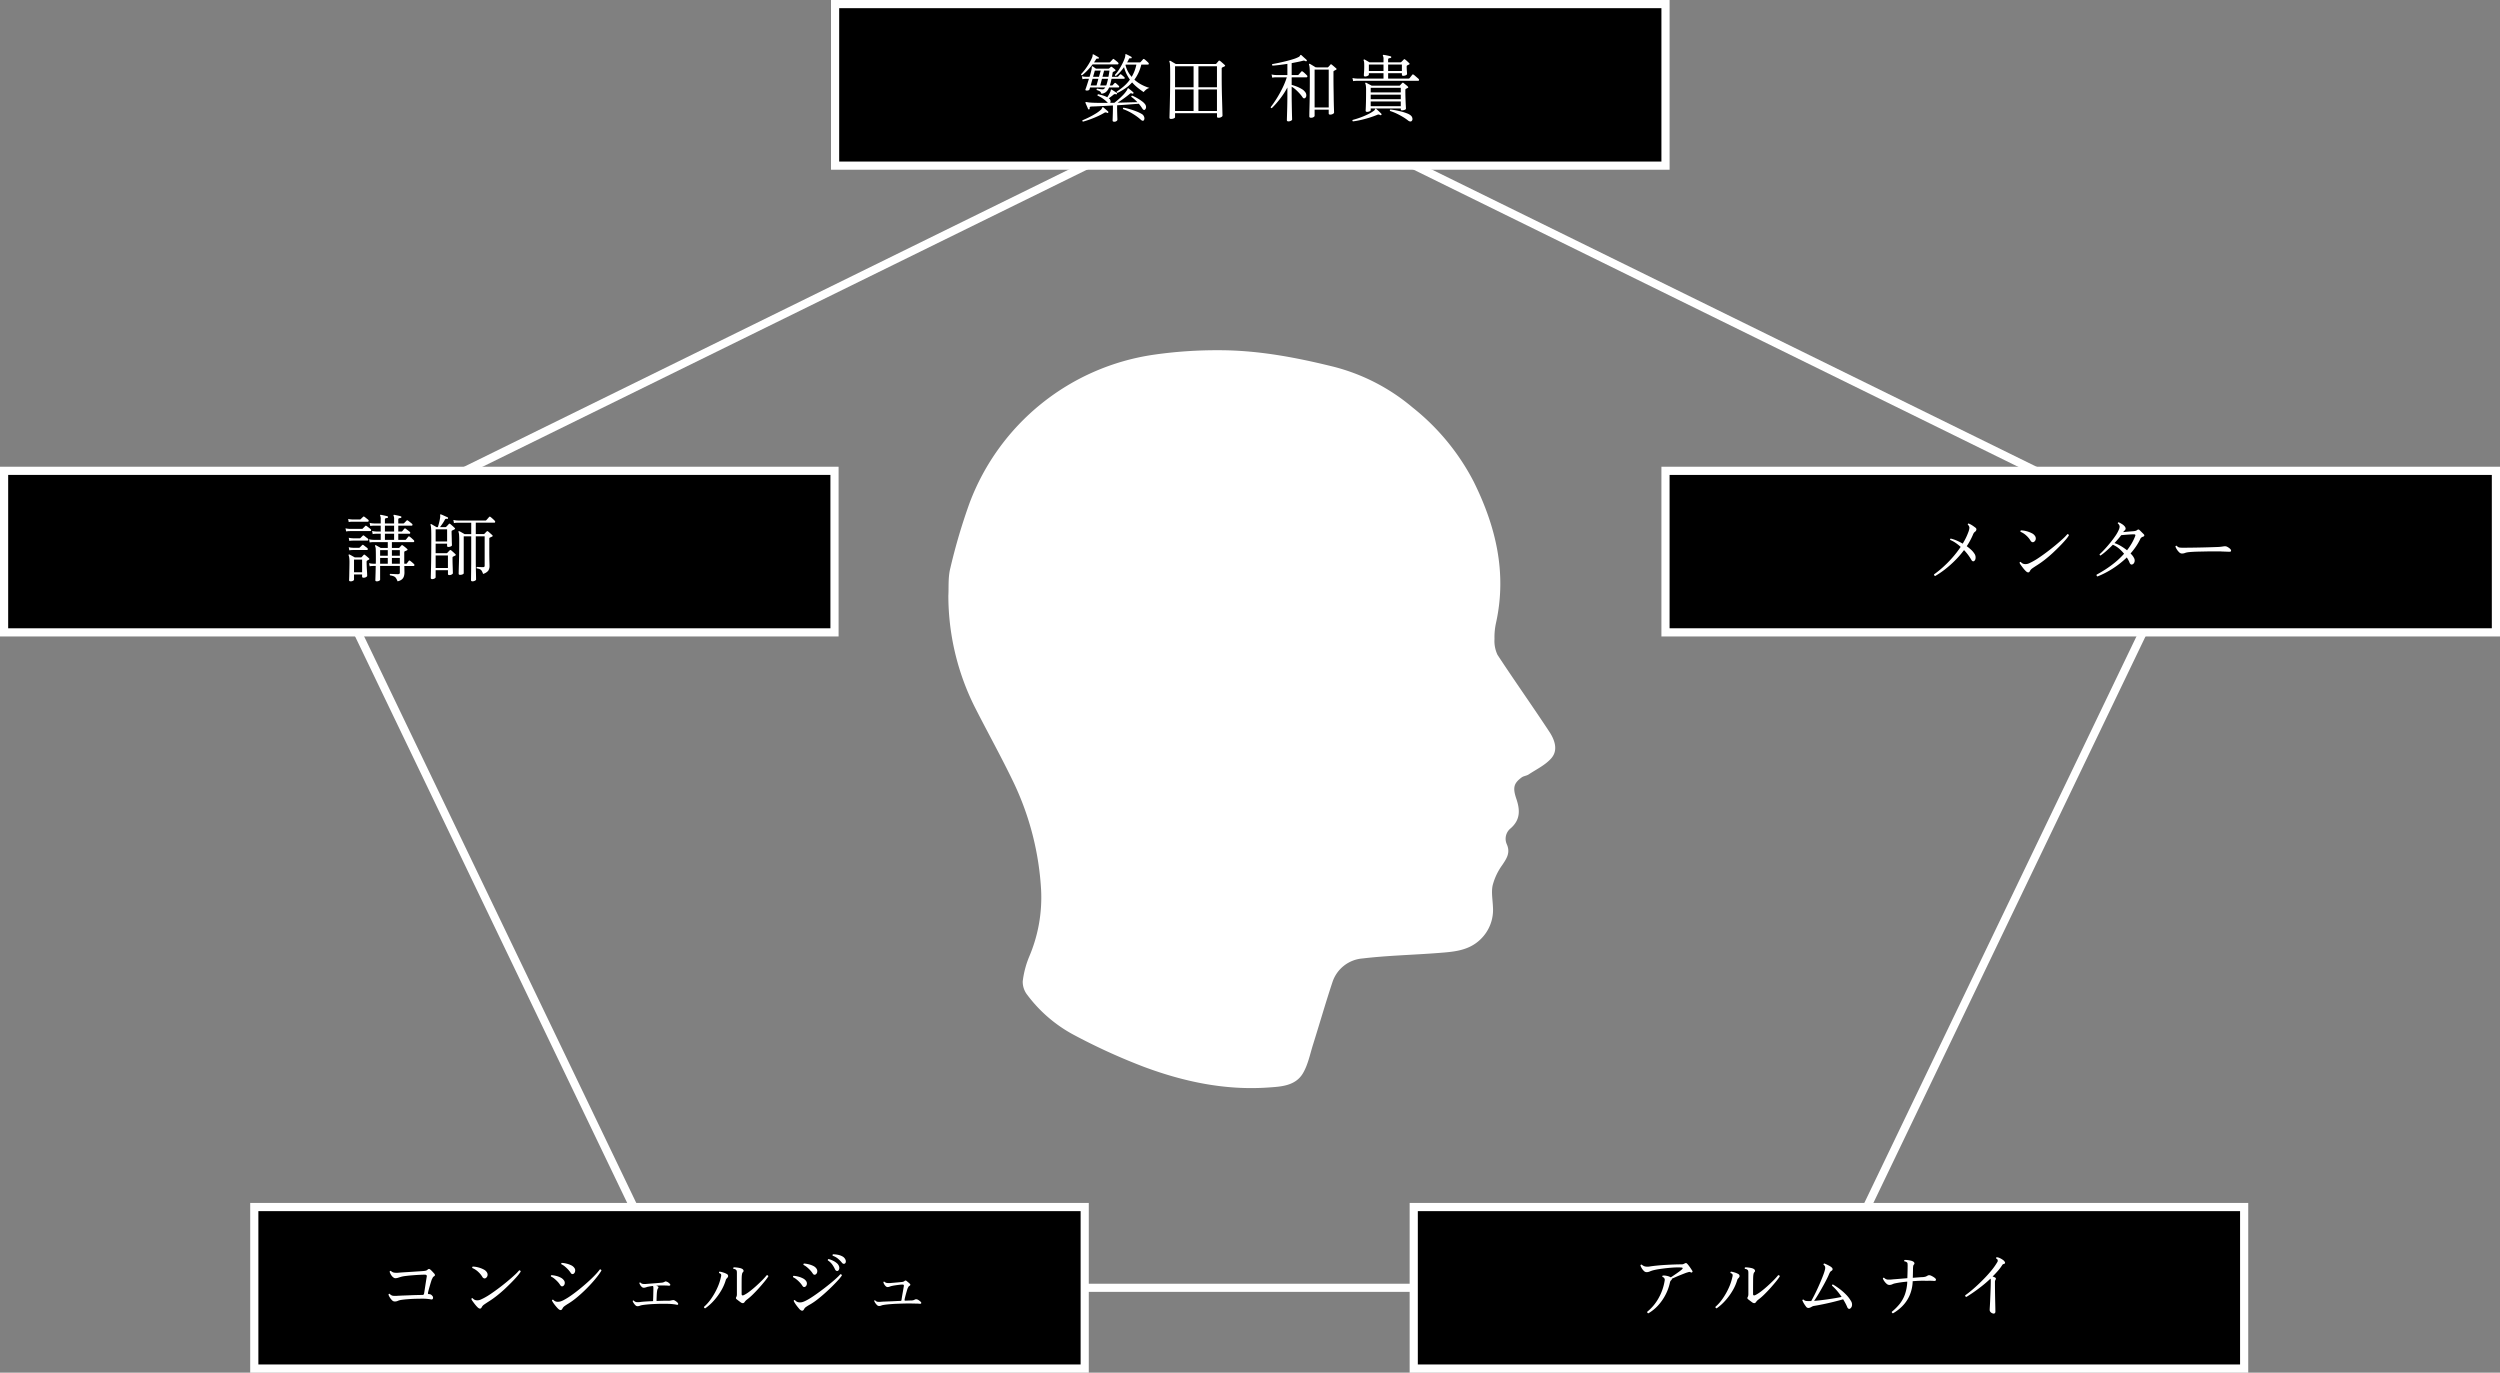
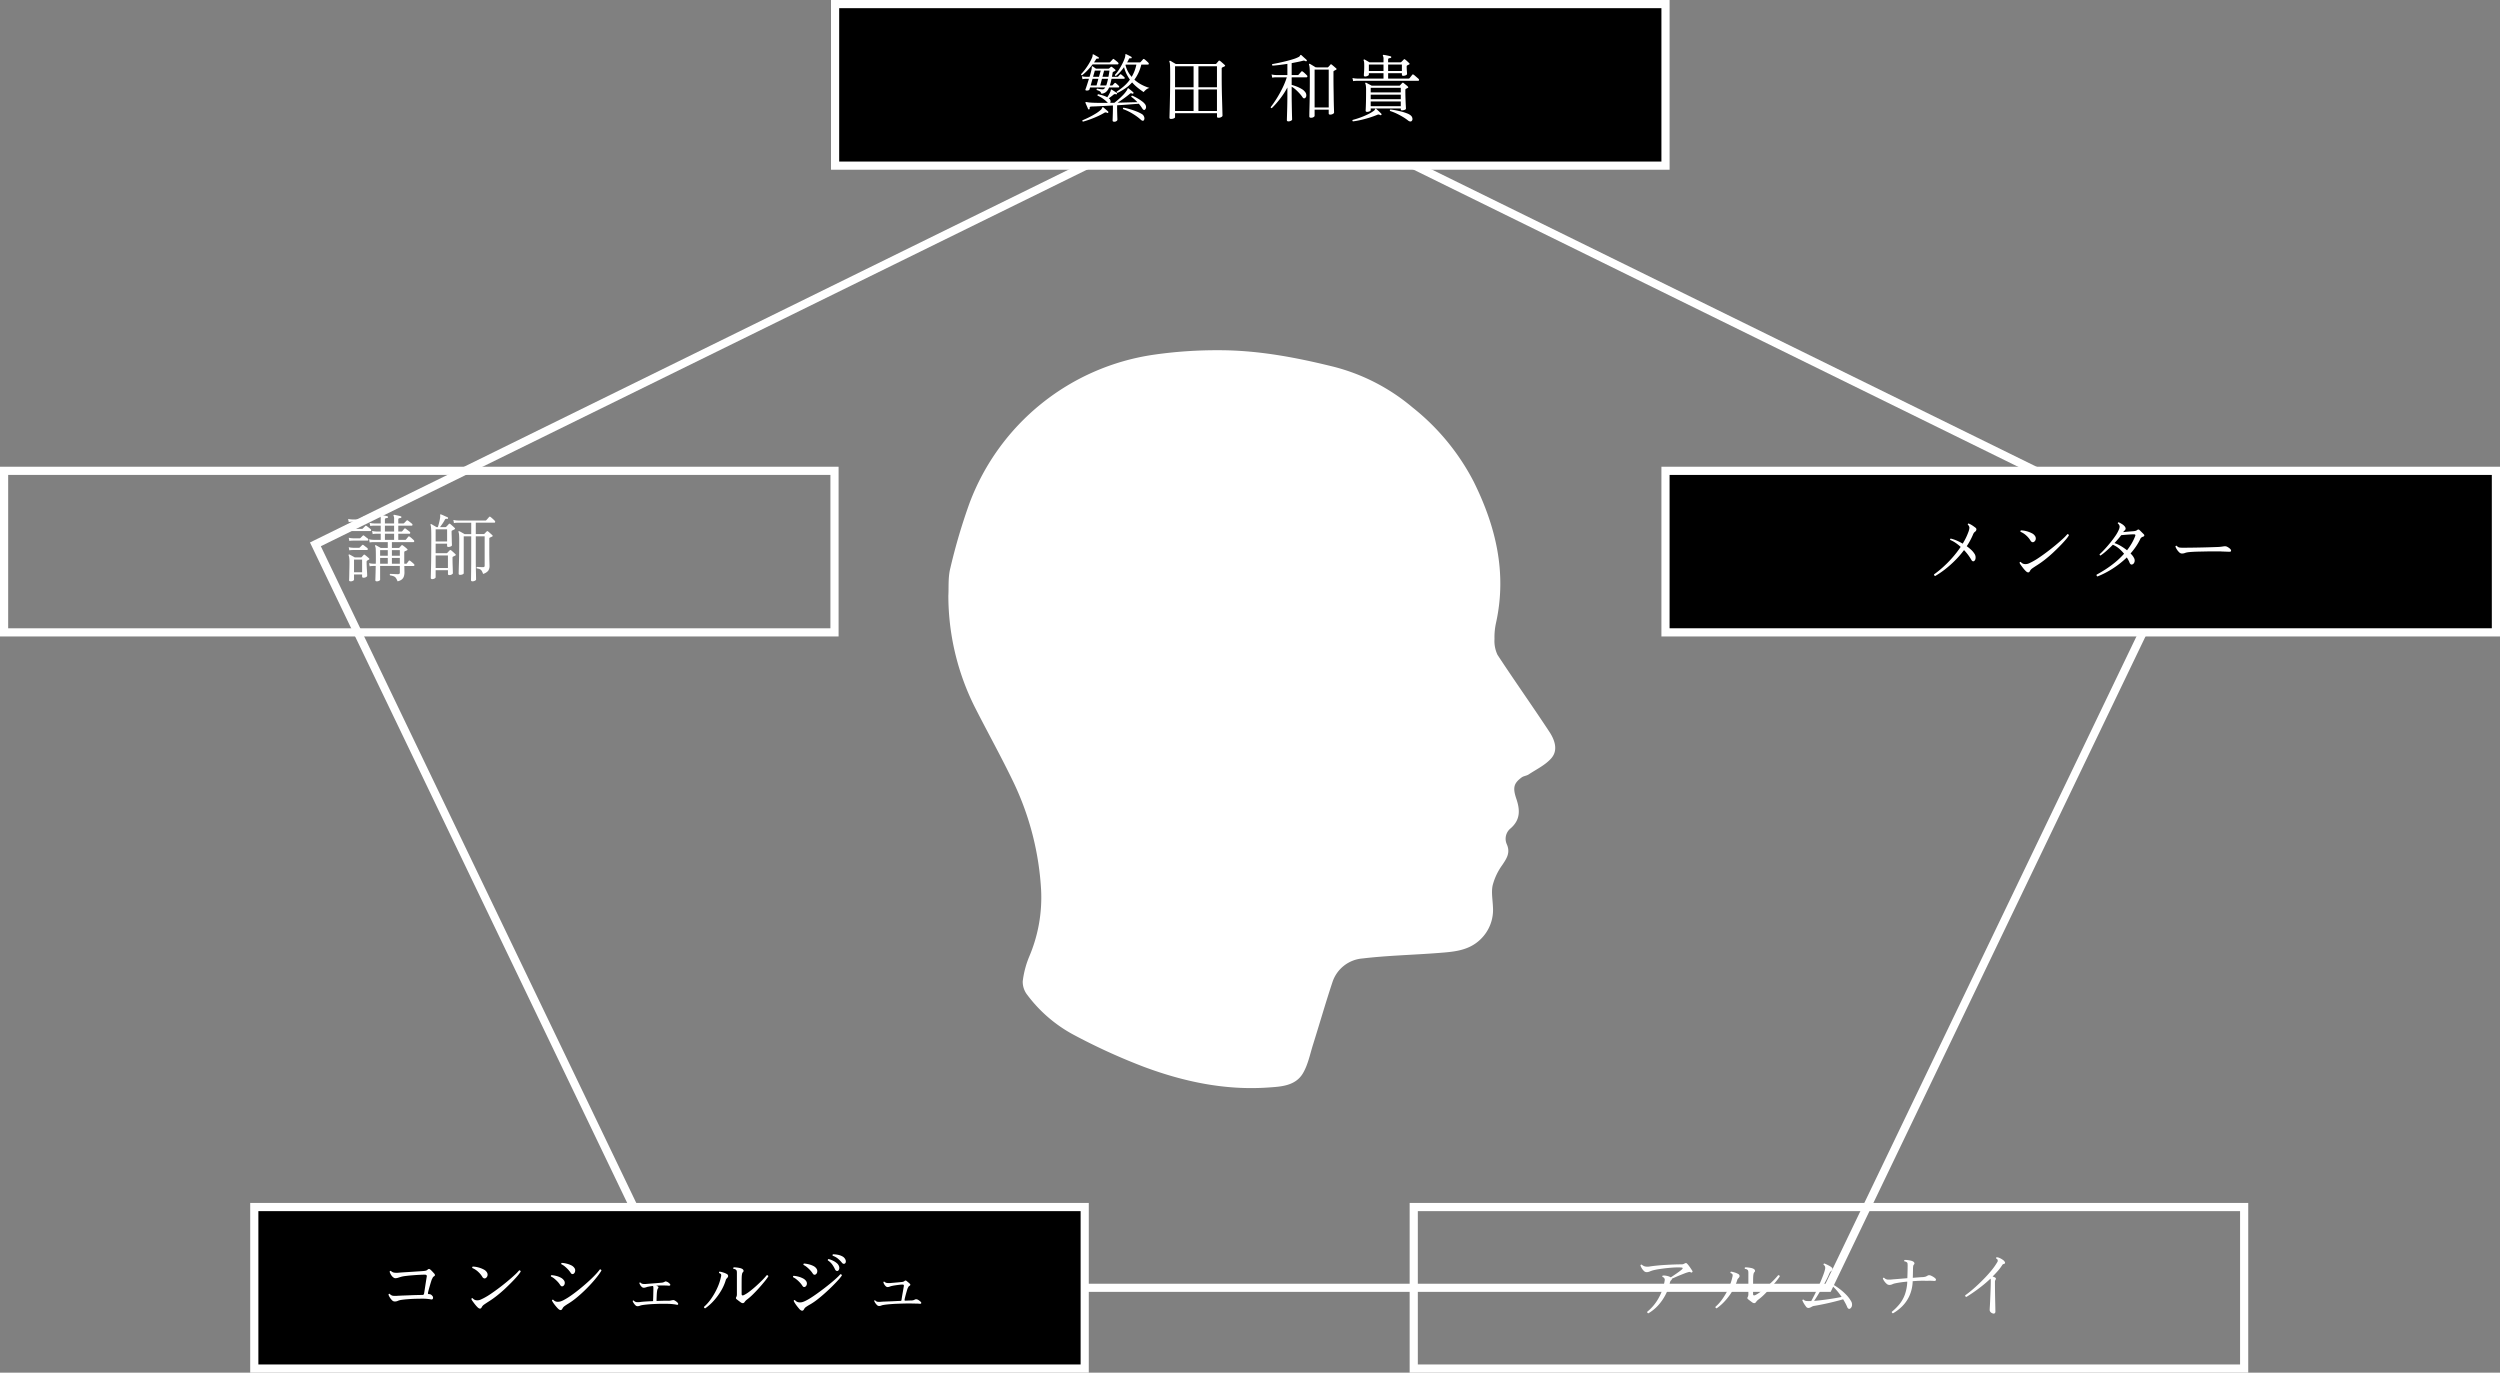
<svg xmlns="http://www.w3.org/2000/svg" width="612" height="336.028">
  <rect width="100%" height="100%" fill="#808080" stroke="none" />
  <path d="M232.634 139.11a142.234 142.234 0 0 1 4.74-16.039 56.9 56.9 0 0 1 45.058-36.236 108.158 108.158 0 0 1 15.935-1.1c9.558-.007 18.794 1.742 28.023 4.021a48.611 48.611 0 0 1 19.383 9.972 56 56 0 0 1 14.987 18.182c5.425 10.941 8.153 22.257 5.487 34.472a16.391 16.391 0 0 0-.395 4.033 7.928 7.928 0 0 0 .732 3.88c4.142 6.334 8.531 12.5 12.689 18.827 1.3 1.967 2.236 4.492.486 6.5-1.451 1.667-3.642 2.7-5.541 3.961-.511.341-1.239.373-1.725.736-1.923 1.439-2.227 2.487-1.282 5.265.925 2.719.981 5.119-1.408 7.194a3.284 3.284 0 0 0-.939 3.9c.926 2.079-.035 3.482-1.121 5.1a14.889 14.889 0 0 0-2.34 4.952c-.369 1.712.016 3.588.076 5.391a9.977 9.977 0 0 1-3.063 7.838c-2.918 2.841-6.687 3.049-10.394 3.337-6.154.477-12.343.608-18.465 1.334a8.455 8.455 0 0 0-7.368 5.783c-1.679 5.054-3.147 10.179-4.745 15.261-.751 2.383-1.239 4.945-2.48 7.054-1.85 3.145-5.427 3.286-8.6 3.5-10.443.715-20.512-1.412-30.213-5.017a149.219 149.219 0 0 1-17.527-8.005 34.558 34.558 0 0 1-11.142-9.653 5.18 5.18 0 0 1-1.117-3.344 22.874 22.874 0 0 1 1.553-5.949 36.926 36.926 0 0 0 2.948-16.33 70.12 70.12 0 0 0-6.659-26.219c-3.054-6.381-6.517-12.567-9.711-18.882a61.052 61.052 0 0 1-6.339-27.023c.118-1.962-.1-4.432.477-6.7" fill="#fff" />
  <path d="m306.073 19.665.441.217 229.753 112.913-88.12 183.459h-284.15L75.88 132.795l.889-.437Zm227.533 114.051L306.073 21.89 78.54 133.716l86.717 180.538h281.632Z" fill="#fff" />
  <path d="M204.43 1h203.286v39.549H204.43z" />
  <path d="M203.43 0h205.286v41.549H203.43Zm203.286 2H205.43v37.549h201.286Z" fill="#fff" />
-   <path d="M1 115.257h203.286v39.549H1z" />
  <path d="M0 114.257h205.286v41.549H0Zm203.286 2H2v37.549h201.286Z" fill="#fff" />
  <path d="M62 295.479h203.286v39.549H62z" />
  <path d="M61.25 294.479h205.286v41.549H61.25Zm203.286 2H63.25v37.549h201.286Z" fill="#fff" />
-   <path d="M346 295.479h203.286v39.549H346z" />
+   <path d="M346 295.479v39.549H346z" />
  <path d="M345.083 294.479h205.286v41.549H345.083Zm203.286 2H347.083v37.549h201.286Z" fill="#fff" />
  <path d="M408 115.257h203.286v39.549H408z" />
  <path d="M406.714 114.257H612v41.549H406.714Zm203.286 2H408.714v37.549H610ZM269.616 22.942a1.076 1.076 0 0 0-.416-.612 3.7 3.7 0 0 0-.72-.288.273.273 0 0 1-.018-.216.218.218 0 0 1 .126-.144q.216.054.657.126a3.594 3.594 0 0 0 .765.054q.27-.018.558-.45h-3.724l-.144.486q-.036.144-.261.216a1.257 1.257 0 0 1-.477.054q-.36-.036-.216-.36.09-.216.315-.9t.513-1.62h-.612l-.306.009a3.142 3.142 0 0 0-.666.1l-.144-.739a4.457 4.457 0 0 0 .774.126l.324.018h.774q.072-.2.126-.4t.108-.378q.2-.738.261-1.053a1.864 1.864 0 0 0 .045-.513v-.036q0-.126.054-.162a.154.154 0 0 1 .2 0q.108.072.351.243l.423.3h3.076a.275.275 0 0 0 .2-.09q.09-.09.171-.162t.171-.144q.126-.144.324 0 .09.072.36.279a4.341 4.341 0 0 1 .412.352.2.2 0 0 1 .081.18.234.234 0 0 1-.153.18.753.753 0 0 0-.171.072 1.769 1.769 0 0 1-.189.09.664.664 0 0 0-.117.072.423.423 0 0 0-.081.216q-.036.252-.081.486t-.081.468h1.332a.268.268 0 0 0 .2-.072q.09-.108.216-.252t.2-.216a.21.21 0 0 1 .324-.018q.144.108.369.3t.369.333a.263.263 0 0 1 .108.27.181.181 0 0 1-.2.144H272.1q-.09.468-.189.873t-.225.765h.522a.193.193 0 0 0 .18-.09q.108-.108.234-.252t.2-.216a.21.21 0 0 1 .324-.018q.144.108.351.3t.369.351a.247.247 0 0 1 .1.27.184.184 0 0 1-.192.14h-2.268a2.762 2.762 0 0 1-.747 1.089 1.963 1.963 0 0 1-1.143.439Zm3.96-.2q-.27-.072-.2-.324a15.362 15.362 0 0 0 1.728-1.287 9.15 9.15 0 0 0 1.496-1.645 9.535 9.535 0 0 1-.837-1.4 8.967 8.967 0 0 1-.6-1.638 11.644 11.644 0 0 1-.936 1.161 9.346 9.346 0 0 1-1.044.981.251.251 0 0 1-.2-.081.217.217 0 0 1-.054-.189 8.276 8.276 0 0 0 1.026-1.323 15.809 15.809 0 0 0 .864-1.539 9.875 9.875 0 0 0 .558-1.35 2.635 2.635 0 0 0 .09-.414 2.438 2.438 0 0 0 .018-.252q0-.144.054-.18.072-.072.18.018.09.036.342.162t.513.261q.261.135.369.207a.2.2 0 0 1 .072.27q-.054.144-.27.09a.343.343 0 0 0-.252.018.564.564 0 0 0-.18.252 2.519 2.519 0 0 1-.18.36q-.108.18-.216.378h3.078a.268.268 0 0 0 .2-.072q.09-.09.315-.342t.315-.36a.218.218 0 0 1 .324 0 1.95 1.95 0 0 1 .315.243l.378.342a2.583 2.583 0 0 1 .261.261.316.316 0 0 1 .117.315.208.208 0 0 1-.225.153h-1.6a10.789 10.789 0 0 1-.72 2.052 10.35 10.35 0 0 1-.975 1.634 8.458 8.458 0 0 0 1.746 1.224 10.339 10.339 0 0 0 1.944.792 2.282 2.282 0 0 0-.864.45 3.507 3.507 0 0 0-.558.576q-.738-.486-1.467-1.071a10.716 10.716 0 0 1-1.361-1.305 8.989 8.989 0 0 1-1.62 1.431 16.076 16.076 0 0 1-1.944 1.143Zm-.81 7.056q-.4 0-.4-.288 0-.108.018-.621t.04-1.231q.018-.72.018-1.44v-.4q-1.584.09-3 .162t-2.242.094a.613.613 0 0 0-.378.108.475.475 0 0 0-.072.36.182.182 0 0 1-.144.234.206.206 0 0 1-.252-.108q-.108-.288-.306-.729t-.324-.747q-.054-.126.036-.18.072-.072.414 0 .09.018.207.036t.261.036q.7.072 1.917.09t2.637 0a7.714 7.714 0 0 0-1.116-.972 6.785 6.785 0 0 0-1.4-.788q-.054-.288.18-.342.648.144 1.215.324a5.187 5.187 0 0 1 .981.414q.2-.288.405-.657t.333-.657a1.42 1.42 0 0 0 .126-.405.207.207 0 0 1 .054-.153q.072-.072.18.018a4.033 4.033 0 0 1 .378.225l.468.302q.234.153.36.243a.179.179 0 0 1 .072.252q-.108.2-.252.108a.547.547 0 0 0-.63.126q-.288.234-.576.45t-.54.4a.512.512 0 0 1 .108.09.873.873 0 0 1 .324.549.669.669 0 0 1-.09.477q.252-.018.513-.018h.511q.468-.36 1.053-.873t1.107-1.062a6.889 6.889 0 0 0 .81-1 1.342 1.342 0 0 0 .23-.435.21.21 0 0 1 .135-.18.237.237 0 0 1 .18.054q.216.18.549.45t.567.486a.165.165 0 0 1 .018.252q-.108.162-.252.072a.3.3 0 0 1-.072-.018.887.887 0 0 0-.261-.081.459.459 0 0 0-.279.135q-.612.522-1.44 1.116t-1.551 1.062q1.4-.036 2.682-.072t2.16-.054a9.431 9.431 0 0 0-1.494-1.3.241.241 0 0 1 .234-.298 11.311 11.311 0 0 1 1.26.639 11.994 11.994 0 0 1 1.134.747 3.336 3.336 0 0 1 .72.684 1.171 1.171 0 0 1 .261.81.784.784 0 0 1-.279.558.289.289 0 0 1-.288.054.9.9 0 0 1-.342-.342 10.849 10.849 0 0 0-.864-1.17l-2.349.18q-1.413.108-2.961.2v.468q0 .684.018 1.35t.036 1.128q.018.468.018.594a.456.456 0 0 1-.207.315.864.864 0 0 1-.567.171Zm-7.884-11.356a.277.277 0 0 1-.189-.1.232.232 0 0 1-.045-.189 12.83 12.83 0 0 0 1.035-1.233 15.515 15.515 0 0 0 .972-1.467 11.316 11.316 0 0 0 .693-1.368 1.71 1.71 0 0 0 .108-.378 1.91 1.91 0 0 0 .018-.216q0-.144.054-.18t.18.018a3.028 3.028 0 0 1 .333.18q.243.144.5.288t.369.216a.179.179 0 0 1 .072.252q-.054.144-.27.09a.384.384 0 0 0-.252.009.583.583 0 0 0-.2.225q-.09.162-.207.333t-.243.351h3.75a.268.268 0 0 0 .2-.072q.09-.09.324-.342t.324-.36q.126-.162.306 0 .18.126.513.4t.459.4a.316.316 0 0 1 .117.315.221.221 0 0 1-.243.153h-6.1a15.122 15.122 0 0 1-2.578 2.675Zm.218 11.34a.287.287 0 0 1-.126-.162.186.186 0 0 1 .018-.18q.682-.27 1.537-.693t1.638-.9a7.973 7.973 0 0 0 1.233-.891 1.15 1.15 0 0 0 .369-.486q.063-.216.171-.234a.248.248 0 0 1 .18.054q.2.18.576.5t.576.513a.206.206 0 0 1 .018.27.192.192 0 0 1-.27.054.759.759 0 0 0-.378-.117 1.047 1.047 0 0 0-.414.171 16.467 16.467 0 0 1-1.6.819q-.9.405-1.818.738t-1.71.544Zm14.92-.342q-.27.306-.738-.126a13.248 13.248 0 0 0-1.982-1.458 12.714 12.714 0 0 0-2.374-1.152.228.228 0 0 1-.018-.2.218.218 0 0 1 .126-.144 14.007 14.007 0 0 1 1.593.378q.855.252 1.62.558a8.242 8.242 0 0 1 1.233.594 1.284 1.284 0 0 1 .63.81.861.861 0 0 1-.09.74Zm-2.988-10.62a9.476 9.476 0 0 0 .675-1.377 9.6 9.6 0 0 0 .477-1.629h-2.592l-.072.108a6.559 6.559 0 0 0 .585 1.557 6.931 6.931 0 0 0 .927 1.341Zm-7.7 2.106h1.468a6.743 6.743 0 0 0 .234-.738q.108-.414.216-.9h-1.49Zm-2.34 0h1.44l.45-1.638h-1.426Zm.594-2.124h1.44l.432-1.512h-1.444q-.036.144-.153.558t-.279.954Zm2.3 0h1.458q.072-.36.135-.738t.117-.774h-1.314Zm16.758 10.312q-.36 0-.36-.306l.018-.657q.018-.621.045-1.656t.054-2.331.045-2.709q.018-1.413.018-2.763 0-1.332-.018-2.043t-.054-1.035a1.534 1.534 0 0 0-.126-.5.158.158 0 0 1 .036-.2.167.167 0 0 1 .2-.018 3.414 3.414 0 0 1 .378.207q.252.153.531.315t.441.252h9.684a.268.268 0 0 0 .2-.072q.126-.144.3-.351t.279-.333a.246.246 0 0 1 .153-.09.391.391 0 0 1 .189.09 2.476 2.476 0 0 1 .36.279l.468.414q.234.207.342.315.2.2-.054.324a2.831 2.831 0 0 1-.27.135q-.144.063-.288.135a.272.272 0 0 0-.108.09.487.487 0 0 0-.036.234v1.98q0 1.152.018 2.421t.054 2.484q.036 1.215.063 2.223t.045 1.647q.018.639.018.729 0 .162-.288.333a1.352 1.352 0 0 1-.7.171q-.36 0-.36-.288v-.826h-10.269v.99q0 .144-.3.279a1.708 1.708 0 0 1-.708.131Zm1.008-1.944h4.536v-5.272h-4.536Zm5.724 0h4.536v-5.272h-4.536Zm-5.724-5.812h4.536v-5.13h-4.536Zm5.724 0h4.536v-5.13h-4.536Zm27.558 7.47q-.414 0-.414-.342 0-.09.009-.7t.036-1.6q.027-.99.045-2.2t.027-2.52q.009-1.305.009-2.547 0-1.062-.018-1.674a8.944 8.944 0 0 0-.063-.927 1.892 1.892 0 0 0-.117-.477.163.163 0 0 1 .036-.18.142.142 0 0 1 .2-.018q.126.072.4.234t.549.333l.459.279 2.862.018a.275.275 0 0 0 .2-.09q.09-.09.261-.279a2.833 2.833 0 0 0 .243-.3.3.3 0 0 1 .162-.1.318.318 0 0 1 .2.081l.324.27q.216.18.432.369t.324.279q.216.216-.072.36-.108.054-.207.108t-.243.126a.272.272 0 0 0-.108.09.487.487 0 0 0-.036.234v1.278q0 1.512.027 3t.039 2.71q.027 1.233.054 2.016t.027.891q0 .18-.288.342a1.3 1.3 0 0 1-.648.162q-.378 0-.378-.27v-.936h-3.451v1.512q0 .144-.252.306a1.143 1.143 0 0 1-.63.162Zm-5.508.886q-.4 0-.4-.306 0-.072.018-.693t.045-1.566q.027-.945.045-1.989t.018-1.962v-1.784a19.261 19.261 0 0 1-1.809 2.79 21.266 21.266 0 0 1-2.003 2.266q-.27 0-.27-.252.648-.828 1.386-1.989a28.337 28.337 0 0 0 1.422-2.529 19.509 19.509 0 0 0 1.134-2.772H312.4l-.3.009a3.993 3.993 0 0 0-.657.081l-.162-.792a4.816 4.816 0 0 0 .792.126l.324.018h2.754v-2.736q-1.044.162-2.016.279t-1.62.153a.256.256 0 0 1-.054-.378q.522-.09 1.4-.27t1.863-.423q.981-.243 1.845-.513a7.438 7.438 0 0 0 1.35-.54.692.692 0 0 0 .315-.3q.081-.171.153-.189a.226.226 0 0 1 .18.036q.144.126.387.351t.5.45q.252.225.4.369a.166.166 0 0 1 .018.252q-.108.162-.252.072l-.108-.054a1.442 1.442 0 0 0-.243-.081.674.674 0 0 0-.315.027q-.558.144-1.269.288t-1.485.291v2.916h1.494a.211.211 0 0 0 .18-.072q.072-.072.207-.225l.279-.315q.144-.162.2-.234a.228.228 0 0 1 .324-.018 4.282 4.282 0 0 1 .54.441q.342.315.5.495a.326.326 0 0 1 .117.324.221.221 0 0 1-.243.162H316.2v1.854a10.24 10.24 0 0 1 1.161.378 8.289 8.289 0 0 1 1.251.6 2.863 2.863 0 0 1 .9.783 1.242 1.242 0 0 1 .27.855.739.739 0 0 1-.288.6q-.36.234-.648-.216a7.951 7.951 0 0 0-.729-.918 12.41 12.41 0 0 0-.936-.927 5.517 5.517 0 0 0-.981-.711v1.988q0 .918.018 1.935t.036 1.917q.018.9.036 1.5t.018.711q0 .126-.279.279a1.234 1.234 0 0 1-.603.158Zm6.39-3.4h3.456v-9.27h-3.456Zm12.87 1.08a.476.476 0 0 1-.27-.072.28.28 0 0 1-.108-.252l.027-.513q.027-.495.054-1.593.027-1.1.027-2.916a7.769 7.769 0 0 0-.054-1.053 1.663 1.663 0 0 0-.144-.531.136.136 0 0 1 .036-.18.142.142 0 0 1 .2-.018q.126.054.369.189t.513.27a4.131 4.131 0 0 1 .432.243h6.768q.162 0 .2-.09.09-.09.252-.27t.252-.27q.144-.18.36-.018.108.09.324.261t.423.342a2.373 2.373 0 0 1 .3.279q.2.2-.036.324l-.4.2a.315.315 0 0 0-.18.306q0 1.17.036 2.151t.072 1.62q.036.639.036.783 0 .2-.333.315a1.838 1.838 0 0 1-.6.117.514.514 0 0 1-.243-.045q-.081-.045-.081-.207v-.216h-7.368v.432q0 .162-.324.288a1.556 1.556 0 0 1-.54.118Zm-3.438-7.53-.162-.774a4.816 4.816 0 0 0 .792.126l.324.018h6.48V17.92H335.1v.342q0 .18-.324.324a1.446 1.446 0 0 1-.576.144.286.286 0 0 1-.324-.324q0-.234.045-.792t.045-1.494q0-.522-.027-.828a1.559 1.559 0 0 0-.117-.5.152.152 0 0 1 .036-.2.171.171 0 0 1 .2-.018q.2.108.576.324t.612.36h3.438v-.744a1.623 1.623 0 0 0-.144-.846.174.174 0 0 1 .018-.2.176.176 0 0 1 .162-.036q.324.036.873.153t.837.207q.18.054.144.216a.191.191 0 0 1-.18.2 2.1 2.1 0 0 0-.394.076q-.189.054-.189.324v.648h3.029a.275.275 0 0 0 .2-.09 3.945 3.945 0 0 0 .3-.288q.189-.2.3-.306a.246.246 0 0 1 .153-.09.391.391 0 0 1 .189.09 5.482 5.482 0 0 1 .5.423q.324.3.486.459.234.2-.054.36a2.12 2.12 0 0 0-.207.081 1.481 1.481 0 0 0-.207.117.237.237 0 0 0-.144.252q0 .558.045 1.116t.045.7q0 .234-.333.36a1.688 1.688 0 0 1-.585.126q-.342 0-.342-.288v-.36h-3.37v1.316h4.984a.331.331 0 0 0 .27-.108q.108-.144.333-.423t.315-.4q.126-.162.342-.018a3.109 3.109 0 0 1 .378.3q.234.207.477.414t.351.315a.32.32 0 0 1 .108.306.185.185 0 0 1-.2.162H332.2l-.3.009a3.992 3.992 0 0 0-.652.073Zm4.3 6.138h7.362v-1.17h-7.36Zm0-1.71h7.362v-1.116h-7.36Zm0-1.674h7.362v-1.116h-7.36Zm-4.336 7.096a.218.218 0 0 1-.072-.36q.792-.2 1.746-.54t1.863-.774a9.23 9.23 0 0 0 1.539-.9.85.85 0 0 0 .3-.351q.063-.171.135-.189a.2.2 0 0 1 .18.054q.144.126.387.351t.477.459l.378.378a.206.206 0 0 1 .018.27.231.231 0 0 1-.27.072 1.156 1.156 0 0 0-.393-.148.756.756 0 0 0-.387.09q-.864.36-1.935.693t-2.121.567a18.056 18.056 0 0 1-1.845.328Zm14.382-.108a.429.429 0 0 1-.36.135 1 1 0 0 1-.54-.243 11.468 11.468 0 0 0-1.278-.877q-.738-.441-1.548-.828a11.2 11.2 0 0 0-1.584-.621q-.126-.27.09-.36.558.054 1.287.189t1.476.333a11.516 11.516 0 0 1 1.35.441 2.9 2.9 0 0 1 .891.513 1.106 1.106 0 0 1 .378.7.666.666 0 0 1-.162.614ZM335.1 17.38h3.582v-1.584H335.1Zm4.716 0h3.366v-1.584h-3.366Z" fill="#fff" />
  <path d="M473.736 141.009a.374.374 0 0 1-.225-.153.307.307 0 0 1-.045-.261 23.2 23.2 0 0 0 2.106-1.692 27.91 27.91 0 0 0 2.3-2.313 25.312 25.312 0 0 0 2.1-2.709 11.348 11.348 0 0 0-1.26-1 6.718 6.718 0 0 0-1.286-.692q-.126-.252.126-.342a9.227 9.227 0 0 1 1.485.5 11.92 11.92 0 0 1 1.431.738q.414-.666.747-1.341a14.049 14.049 0 0 0 .585-1.355 4.134 4.134 0 0 0 .315-1.188.983.983 0 0 0-.387-.738q-.054-.27.2-.306a5.219 5.219 0 0 1 .945.5q.423.288.693.5a.515.515 0 0 1 .252.513.771.771 0 0 1-.27.459 1.618 1.618 0 0 0-.3.261 2.12 2.12 0 0 0-.279.531 16.891 16.891 0 0 1-1.512 2.79 11.069 11.069 0 0 1 1.062.864 4.7 4.7 0 0 1 .774.9 1.614 1.614 0 0 1 .324 1.17.942.942 0 0 1-.342.7q-.4.216-.684-.288a12.117 12.117 0 0 0-1.8-2.394 22.528 22.528 0 0 1-2.268 2.61 26.364 26.364 0 0 1-2.456 2.161 21.308 21.308 0 0 1-2.331 1.575Zm22.122-1.26a7.93 7.93 0 0 1-.585-.666q-.315-.4-.567-.756a2.6 2.6 0 0 1-.324-.558.292.292 0 0 1 .126-.18.194.194 0 0 1 .18-.018 1.584 1.584 0 0 0 .468.378 1.4 1.4 0 0 0 .666.144 2.022 2.022 0 0 0 .882-.189q.4-.189.756-.369a16.733 16.733 0 0 0 1.719-1.044q.981-.666 2.043-1.467t2.034-1.615q.972-.81 1.728-1.512a11.115 11.115 0 0 0 1.1-1.134.344.344 0 0 1 .27.072.29.29 0 0 1 .108.234 8.286 8.286 0 0 1-.837 1.116q-.585.684-1.4 1.512t-1.734 1.687q-.927.855-1.89 1.611a22.424 22.424 0 0 1-1.845 1.314q-.684.432-1.17.774a1.844 1.844 0 0 0-.63.648q-.342.778-1.098.018Zm2.07-7.11a.521.521 0 0 1-.414.081.757.757 0 0 1-.45-.387 5.491 5.491 0 0 0-1.008-1.215 4.8 4.8 0 0 0-1.422-.927.25.25 0 0 1 .108-.36 6.152 6.152 0 0 1 1.323.2 6.015 6.015 0 0 1 1.314.5 1.917 1.917 0 0 1 .837.747 1.048 1.048 0 0 1 .117.783.945.945 0 0 1-.405.578Zm15.534 8.478a.325.325 0 0 1-.2-.189.329.329 0 0 1 0-.261q1.008-.54 2.169-1.287a25.649 25.649 0 0 0 2.34-1.71 19.293 19.293 0 0 0 2.2-2.115 9.449 9.449 0 0 0-1.208-1.246 5.9 5.9 0 0 0-1.539-.954q-.792.81-1.6 1.521a13.935 13.935 0 0 1-1.4 1.107.249.249 0 0 1-.234-.306q.558-.5 1.251-1.251t1.377-1.593q.684-.846 1.233-1.656a8.493 8.493 0 0 0 .819-1.458 1.966 1.966 0 0 0 .216-.864 1.105 1.105 0 0 0-.45-.72.217.217 0 0 1 .054-.189.231.231 0 0 1 .18-.081 5.525 5.525 0 0 1 .747.4 2.631 2.631 0 0 1 .675.558.964.964 0 0 1 .261.54.624.624 0 0 1-.189.45 2.913 2.913 0 0 0-.234.225 2.46 2.46 0 0 0-.18.225q.486-.054 1.008-.1l.963-.081.675-.054a3 3 0 0 0 .432-.09 1.044 1.044 0 0 0 .342-.18.609.609 0 0 1 .3-.144.529.529 0 0 1 .279.144q.126.108.324.306t.4.4a4.152 4.152 0 0 1 .3.306.356.356 0 0 1 .144.369q-.054.189-.4.279a1.013 1.013 0 0 0-.612.612 14.629 14.629 0 0 1-1.044 1.791 16.508 16.508 0 0 1-1.3 1.665 6.233 6.233 0 0 1 .477.531 2.969 2.969 0 0 1 .333.513 1.31 1.31 0 0 1 .2.774 1.139 1.139 0 0 1-.216.594.732.732 0 0 1-.414.288q-.4.126-.648-.5a4.108 4.108 0 0 0-.261-.567q-.171-.315-.387-.657a22.3 22.3 0 0 1-3.445 2.72 21.529 21.529 0 0 1-3.738 1.935Zm7.238-6.408a15.88 15.88 0 0 0 1.116-1.647 12.01 12.01 0 0 0 .864-1.791q.108-.27.027-.369a.453.453 0 0 0-.351-.1q-.378 0-.936.036t-1.134.081q-.576.045-1.026.1a11.8 11.8 0 0 1-.738.927q-.432.495-.9 1a7.825 7.825 0 0 1 1.575.729 13.567 13.567 0 0 1 1.503 1.034Zm13.392.792a.96.96 0 0 1-.639-.315 3.506 3.506 0 0 1-.585-.729 2.957 2.957 0 0 1-.324-.666.237.237 0 0 1 .342-.162 1.117 1.117 0 0 0 .612.4 5.733 5.733 0 0 0 .918.054q.432 0 1.3-.009t1.935-.027q1.071-.018 2.133-.045t1.916-.058q.864-.027 1.3-.045.36-.018.657-.054t.639-.09a2.322 2.322 0 0 1 .45-.027 1.1 1.1 0 0 1 .414.1 3 3 0 0 1 .495.3 1.915 1.915 0 0 1 .387.351.457.457 0 0 1 .108.432q-.072.18-.468.162t-.936-.036q-.54-.018-.954-.036-.2-.018-.774-.018h-1.377q-.8 0-1.7.018l-1.764.036q-.864.018-1.548.063t-1.062.1a3.442 3.442 0 0 0-.738.189 1.981 1.981 0 0 1-.739.112Zm-441.848 6.808q-.36 0-.36-.27 0-.058.016-.53t.038-1.256q.018-.774.036-1.71h-.522l-.3.009a3.993 3.993 0 0 0-.657.081l-.141-.774a4.457 4.457 0 0 0 .774.126l.324.018h.54q.018-.468.018-.945v-.963q0-.954-.027-1.557a2.142 2.142 0 0 0-.153-.837q-.072-.126.018-.2a.167.167 0 0 1 .2-.018l.54.3q.378.207.612.351h1.728v-1.425h-3.476l-.3.009a3.993 3.993 0 0 0-.657.081l-.141-.79a4.457 4.457 0 0 0 .774.126l.324.018H93.2v-1.494h-1.01l-.3.009a3.993 3.993 0 0 0-.657.081l-.144-.774a4.457 4.457 0 0 0 .774.126l.324.018H93.2v-1.44h-1.6l-.3.009a3.993 3.993 0 0 0-.657.081l-.162-.774a4.454 4.454 0 0 0 .783.126l.333.018H93.2v-1.03a1.757 1.757 0 0 0-.126-.846.154.154 0 0 1 0-.2.205.205 0 0 1 .18-.036q.288.054.792.162t.792.2q.18.054.144.216 0 .162-.2.2a2.106 2.106 0 0 0-.369.072q-.189.054-.189.324v.936h2.25v-1.028a1.756 1.756 0 0 0-.126-.846.2.2 0 0 1 0-.2.247.247 0 0 1 .18-.036q.288.054.792.162t.792.2q.18.054.144.216a.191.191 0 0 1-.18.2 2.1 2.1 0 0 0-.387.072q-.189.054-.189.324v.936h1.224a.268.268 0 0 0 .2-.072l.594-.612a.308.308 0 0 1 .153-.1.311.311 0 0 1 .189.081q.18.126.5.378t.486.4a.285.285 0 0 1 .126.3.188.188 0 0 1-.2.171H97.5v1.44h.756a.268.268 0 0 0 .2-.072l.27-.324q.18-.216.252-.288.09-.108.162-.1a.452.452 0 0 1 .18.081l.3.234q.207.162.414.315a2.824 2.824 0 0 1 .279.225.293.293 0 0 1 .108.3.188.188 0 0 1-.2.171H97.5v1.494h1.674a.234.234 0 0 0 .2-.072q.09-.108.288-.351t.288-.351q.126-.162.324-.018a4.536 4.536 0 0 1 .531.423q.333.3.477.441a.326.326 0 0 1 .117.324.209.209 0 0 1-.225.162h-5.24v1.422h1.638a.268.268 0 0 0 .2-.072q.108-.126.243-.27t.243-.27a.24.24 0 0 1 .36 0q.216.144.558.423t.486.423q.234.234-.036.342a2.09 2.09 0 0 1-.261.126q-.135.054-.261.108-.144.054-.144.36v2.385a2.853 2.853 0 0 0 .018.315h.414a.24.24 0 0 0 .2-.09q.09-.108.234-.3t.234-.315q.126-.162.342-.018.18.126.477.378t.459.414a.293.293 0 0 1 .108.3.188.188 0 0 1-.2.171h-2.27q.018.558.027 1.017t.009.6a3.329 3.329 0 0 1-.117.855 1.654 1.654 0 0 1-.477.783 2.285 2.285 0 0 1-1.1.5 3.335 3.335 0 0 0-.405-.819 1.236 1.236 0 0 0-.54-.414 4.236 4.236 0 0 0-.891-.225q-.162-.234.054-.36.162 0 .5.018l.7.036q.369.018.621.018a.679.679 0 0 0 .414-.09.4.4 0 0 0 .108-.324v-1.6h-4.825v3.4q0 .09-.225.225a1.126 1.126 0 0 1-.585.14Zm-6.39 0q-.4 0-.4-.27 0-.054.018-.468t.028-1.039q.009-.621.027-1.35t.021-1.413a9.176 9.176 0 0 0-.054-1.233 2.879 2.879 0 0 0-.144-.567.167.167 0 0 1 .018-.2.192.192 0 0 1 .216-.018q.18.09.6.324t.675.378h1.461a.293.293 0 0 0 .216-.072q.09-.108.225-.252t.239-.268a.308.308 0 0 1 .153-.1.311.311 0 0 1 .189.081q.144.108.477.387t.5.441q.216.2-.018.324l-.414.234a.326.326 0 0 0-.144.27q0 .4.018.918t.054 1.044q.036.522.054.927t.018.585q0 .126-.243.288a1.133 1.133 0 0 1-.644.163q-.36 0-.36-.288v-.5h-1.976v1.238q0 .162-.234.3a1.136 1.136 0 0 1-.576.136Zm.81-2.214h1.98v-3.1h-1.98Zm-1.926-9.994-.162-.774a4.454 4.454 0 0 0 .783.126l.333.018h2.916a.211.211 0 0 0 .18-.072l.612-.612q.09-.108.162-.1a.452.452 0 0 1 .18.081 3.473 3.473 0 0 1 .3.216l.414.324a3.546 3.546 0 0 1 .279.234.293.293 0 0 1 .108.3.188.188 0 0 1-.2.171h-4.951l-.3.009a3.993 3.993 0 0 0-.654.079Zm.63-2.3-.144-.774a4.457 4.457 0 0 0 .776.122l.324.018h1.8a.259.259 0 0 0 .18-.09l.576-.558a.238.238 0 0 1 .342 0 2.827 2.827 0 0 1 .279.207q.189.153.378.3a2.882 2.882 0 0 1 .261.216.293.293 0 0 1 .108.3.188.188 0 0 1-.2.171H86.34l-.306.009a4.016 4.016 0 0 0-.666.075Zm.144 4.626-.144-.792a4.457 4.457 0 0 0 .774.126l.324.018h1.566a.268.268 0 0 0 .2-.072l.558-.558a.248.248 0 0 1 .162-.09.35.35 0 0 1 .18.072l.279.225q.189.153.378.3l.261.2a.3.3 0 0 1 .108.306q-.036.18-.18.18h-3.512l-.3.009a3.993 3.993 0 0 0-.654.072Zm8.712-.27h2.25v-1.498h-2.25Zm-8.712 2.57-.144-.774a4.457 4.457 0 0 0 .774.126l.324.018h1.422a.275.275 0 0 0 .2-.09l.558-.558a.313.313 0 0 1 .18-.09.248.248 0 0 1 .162.09 2.827 2.827 0 0 1 .279.207q.189.153.387.3a2.547 2.547 0 0 1 .27.216.293.293 0 0 1 .108.3.188.188 0 0 1-.2.171h-3.366l-.3.009a3.993 3.993 0 0 0-.654.075Zm8.712-4.608h2.25v-1.44h-2.25Zm1.71 7.884h1.944v-1.422h-1.944Zm-2.88 0h1.872v-1.422h-1.872Zm2.88-1.962h1.944v-1.368h-1.944Zm-2.88 0h1.872v-1.368h-1.872Zm12.726 5.724a.363.363 0 0 1-.234-.072.332.332 0 0 1-.09-.27q0-.126.063-2.646t.063-7.182q0-1.044-.018-1.656t-.063-.945a2.43 2.43 0 0 0-.1-.477q-.054-.126.018-.18a.142.142 0 0 1 .2-.018q.108.054.333.189t.477.279a3.938 3.938 0 0 1 .4.252h.36q.144-.45.315-1.134a10.949 10.949 0 0 0 .243-1.242 2.579 2.579 0 0 0 .018-.279 1.064 1.064 0 0 0-.018-.207q-.018-.18.036-.234a.186.186 0 0 1 .18-.018q.324.126.792.342t.81.36a.206.206 0 0 1 .108.252.162.162 0 0 1-.216.144.841.841 0 0 0-.351 0 .384.384 0 0 0-.207.216 9.065 9.065 0 0 1-.567.936q-.333.486-.621.864H109a.282.282 0 0 0 .234-.09 4.048 4.048 0 0 0 .324-.324q.2-.216.306-.342a.253.253 0 0 1 .171-.09.391.391 0 0 1 .207.09q.09.072.306.261t.432.387q.216.2.324.306.216.216-.054.36l-.288.144q-.144.072-.27.126a.272.272 0 0 0-.108.09.487.487 0 0 0-.036.234q0 .306.018.828t.027 1.062q.009.54.027.936t.018.45q0 .18-.3.306a1.416 1.416 0 0 1-.549.126q-.342 0-.342-.27v-.54h-2.803v2.34h2.646a.268.268 0 0 0 .2-.072q.09-.108.288-.315t.27-.279a.262.262 0 0 1 .4-.036q.162.126.513.441t.531.5a.2.2 0 0 1 .081.18q-.009.108-.153.162-.27.144-.5.252a.272.272 0 0 0-.108.09.487.487 0 0 0-.036.234q0 .828.027 1.665t.045 1.413q.018.576.018.666 0 .126-.252.288a1.108 1.108 0 0 1-.612.162q-.342 0-.342-.27v-.918h-3.016v1.723q0 .144-.252.3a1.158 1.158 0 0 1-.612.15Zm9.9.54q-.38.004-.38-.306 0-.09.009-.612t.018-1.26l.018-1.494q.009-.756.009-1.3v-6.044h-1.834v9.02q0 .162-.261.288a1.416 1.416 0 0 1-.621.126.472.472 0 0 1-.27-.063.3.3 0 0 1-.09-.261q0-.108.018-.819t.054-1.836q.036-1.125.054-2.52t.018-2.871q0-.954-.045-1.431a2.322 2.322 0 0 0-.135-.675.122.122 0 0 1 .018-.18.167.167 0 0 1 .2-.018q.2.09.612.324l.666.378h1.62v-2.79H112.1l-.306.009a4.016 4.016 0 0 0-.666.081l-.144-.774a4.457 4.457 0 0 0 .774.126l.324.018h6.768a.212.212 0 0 0 .2-.09q.09-.09.342-.378t.342-.4a.228.228 0 0 1 .324-.018q.2.144.54.45a6.991 6.991 0 0 1 .5.486.326.326 0 0 1 .117.324.221.221 0 0 1-.243.162h-4.5v2.79h1.908a.268.268 0 0 0 .2-.072q.108-.108.288-.3t.306-.3q.108-.126.306.018a3.792 3.792 0 0 1 .324.27l.4.36q.2.18.315.288.216.216-.072.36-.126.054-.261.117t-.261.117a.272.272 0 0 0-.108.09.487.487 0 0 0-.036.234v2.88q0 .792.009 1.548t.027 1.332q.018.576.018.81a2.057 2.057 0 0 1-.324 1.224 2.552 2.552 0 0 1-1.26.774 3.264 3.264 0 0 0-.333-.765 1.053 1.053 0 0 0-.441-.387 2.856 2.856 0 0 0-.774-.2.218.218 0 0 1-.045-.2.278.278 0 0 1 .1-.162q.144 0 .423.018t.585.027q.306.009.5.009.378 0 .378-.342v-7.206h-2.172v6.048q0 .522.009 1.251t.027 1.44q.018.711.027 1.224t.009.621q0 .144-.279.288a1.259 1.259 0 0 1-.585.148Zm-9.036-3.258h3.006v-3.078h-3.006Zm0-6.5h2.808v-2.97h-2.808Zm296.874 188.956a.389.389 0 0 1-.225-.144.305.305 0 0 1-.063-.234 11.5 11.5 0 0 0 2.8-3.357 12.754 12.754 0 0 0 1.5-4.383.7.7 0 0 0-.54-.774.218.218 0 0 1-.045-.2.252.252 0 0 1 .117-.162 3.361 3.361 0 0 1 .99.09 2.821 2.821 0 0 1 .864.306l.054.027a.141.141 0 0 1 .036.027q.36-.234.918-.612t1.076-.754q.513-.378.729-.576.432-.414-.108-.468a10.935 10.935 0 0 0-1.449-.018q-.909.036-1.953.144t-1.989.252a15.227 15.227 0 0 0-1.557.306 6.194 6.194 0 0 0-.819.288 1.97 1.97 0 0 1-.8.162.925.925 0 0 1-.639-.306 3.123 3.123 0 0 1-.54-.7 3.163 3.163 0 0 1-.3-.648.25.25 0 0 1 .135-.171.232.232 0 0 1 .189-.009 2.149 2.149 0 0 0 .783.432 3.057 3.057 0 0 0 1.251 0q.7-.108 1.692-.207t2.075-.164q1.089-.063 2.124-.1t1.809-.036a1.205 1.205 0 0 0 .459-.072q.171-.072.315-.144a.717.717 0 0 1 .306-.108.373.373 0 0 1 .234.108 4.005 4.005 0 0 1 .45.513q.27.351.513.72t.369.567q.126.216-.036.342a.262.262 0 0 1-.342.036.551.551 0 0 0-.351-.108 1.263 1.263 0 0 0-.3.072 6.659 6.659 0 0 0-.819.27q-.513.2-1.116.441t-1.137.482l-.9.4a.45.45 0 0 1-.162.36.693.693 0 0 0-.225.279 2.435 2.435 0 0 0-.117.4 11.655 11.655 0 0 1-1.053 2.88 12.131 12.131 0 0 1-1.791 2.589 10.236 10.236 0 0 1-2.412 1.962Zm25.47-2.646q-.27-.2-.567-.423t-.5-.387a.39.39 0 0 1-.162-.27.5.5 0 0 1 .072-.252.964.964 0 0 0 .126-.315 1.7 1.7 0 0 0 .043-.351v-5.238a3.064 3.064 0 0 0-.027-.414.584.584 0 0 0-.171-.342.944.944 0 0 0-.63-.234q-.162-.252.054-.378a3.931 3.931 0 0 1 .675.027 7.9 7.9 0 0 1 .783.126 2.052 2.052 0 0 1 .594.207.687.687 0 0 1 .324.342.382.382 0 0 1-.072.414.868.868 0 0 0-.234.369 3.257 3.257 0 0 0-.09.513q-.036.288-.045 1.2t-.011 2.182v1.116q0 .558.594.27a8.854 8.854 0 0 0 1.377-.886q.765-.585 1.557-1.3t1.485-1.413a16.462 16.462 0 0 0 1.125-1.242q.36-.054.4.288a13.712 13.712 0 0 1-.918 1.242q-.612.756-1.368 1.6t-1.525 1.596a13.989 13.989 0 0 1-1.4 1.215 2.561 2.561 0 0 0-.594.612q-.319.486-.895.126Zm-8.748 1.422a.35.35 0 0 1-.234-.126.29.29 0 0 1-.072-.234 10.844 10.844 0 0 0 1.764-2 16.261 16.261 0 0 0 1.485-2.61 12.719 12.719 0 0 0 .909-2.736 1.012 1.012 0 0 0 .018-.63.8.8 0 0 0-.45-.288.237.237 0 0 1 .09-.36 5.423 5.423 0 0 1 .945.225 4.035 4.035 0 0 1 .855.369.557.557 0 0 1 .27.333.48.48 0 0 1-.054.423 1.488 1.488 0 0 1-.27.324 1.059 1.059 0 0 0-.252.486 11.47 11.47 0 0 1-1.134 2.54 15.137 15.137 0 0 1-1.755 2.394 12.115 12.115 0 0 1-2.115 1.89Zm32.634.09a.363.363 0 0 1-.342.009.747.747 0 0 1-.324-.387 9.238 9.238 0 0 0-.441-.936q-.261-.486-.567-.99-1.1.324-2.385.639t-2.515.567q-1.224.252-2.106.4a1.472 1.472 0 0 0-.567.162q-.225.126-.441.234a1.377 1.377 0 0 1-.54.126.749.749 0 0 1-.546-.36 7.272 7.272 0 0 1-.513-.756 3.222 3.222 0 0 1-.216-.4q-.09-.2-.162-.324.072-.288.306-.2a1.075 1.075 0 0 0 .675.324 7.374 7.374 0 0 0 1.2.018q.342-.612.765-1.44t.837-1.737q.414-.909.783-1.791t.63-1.6a9.476 9.476 0 0 0 .351-1.134 1.678 1.678 0 0 0 .036-.675.858.858 0 0 0-.378-.495.25.25 0 0 1 .018-.207.211.211 0 0 1 .144-.117 5.722 5.722 0 0 1 .63.261q.36.171.693.36a2.419 2.419 0 0 1 .513.369.542.542 0 0 1 .207.423.447.447 0 0 1-.243.369 1.128 1.128 0 0 0-.387.351q-.1.171-.225.441-.216.54-.576 1.251t-.792 1.494q-.432.783-.864 1.53t-.81 1.35q-.378.6-.63.963.648-.054 1.512-.153t1.809-.234q.945-.135 1.836-.288t1.575-.3a14.672 14.672 0 0 0-1.107-1.485 12.432 12.432 0 0 0-1.235-1.268q-.036-.288.234-.288a16.083 16.083 0 0 1 1.566 1.044 14.041 14.041 0 0 1 1.6 1.395 7.523 7.523 0 0 1 1.208 1.559 1.593 1.593 0 0 1 .261 1.233 1.1 1.1 0 0 1-.477.693Zm10.526 1.134a.389.389 0 0 1-.225-.144.305.305 0 0 1-.063-.234 12.9 12.9 0 0 0 1.863-1.845 8.214 8.214 0 0 0 1.325-2.34 10.562 10.562 0 0 0 .6-3.195 23.3 23.3 0 0 0-2.952.414 2.818 2.818 0 0 0-.711.234 1.792 1.792 0 0 1-.747.162 1.014 1.014 0 0 1-.639-.279 3.078 3.078 0 0 1-.585-.657 3.08 3.08 0 0 1-.342-.63q.054-.252.324-.18a1.329 1.329 0 0 0 .819.432 6.982 6.982 0 0 0 1.179-.036.758.758 0 0 1 .126-.018q.522-.036 1.494-.117l2.052-.171q.018-.5.036-1.125t.027-1.17q.009-.549.009-.819a4.026 4.026 0 0 0-.027-.441.387.387 0 0 0-.153-.315.809.809 0 0 0-.225-.144 1.074 1.074 0 0 0-.369-.09q-.162-.234.054-.36a3.7 3.7 0 0 1 .657.027q.387.045.765.126a2.052 2.052 0 0 1 .594.207.677.677 0 0 1 .342.342.368.368 0 0 1-.09.414.724.724 0 0 0-.189.4q-.027.225-.045.549 0 .216-.009.621t-.018.855q-.009.45-.027.828.792-.054 1.467-.108t1.049-.063a3.309 3.309 0 0 0 .576-.1 2.377 2.377 0 0 0 .558-.279.818.818 0 0 1 .4-.081 1.29 1.29 0 0 1 .513.153 4.611 4.611 0 0 1 .531.3 2.02 2.02 0 0 1 .423.333.4.4 0 0 1 .144.423q-.072.207-.468.189-.243-.024-.643-.038t-.8 0h-.675a27.825 27.825 0 0 0-3.1.108 9.39 9.39 0 0 1-.792 3.564 8.767 8.767 0 0 1-1.764 2.565 10.767 10.767 0 0 1-2.269 1.733Zm24.466.036a1.178 1.178 0 0 1-.576-.342.78.78 0 0 1-.216-.594q0-.144.036-.7t.072-1.35q.036-.792.072-1.7t.063-1.791q.027-.882.027-1.566a2.055 2.055 0 0 0-.018-.288.662.662 0 0 0-.054-.2q-1.062 1.007-2.178 1.88t-2.088 1.539q-.972.666-1.638 1.062a.317.317 0 0 1-.27-.414q.5-.342 1.287-.981t1.683-1.476q.9-.837 1.809-1.782t1.692-1.908a15.34 15.34 0 0 0 1.3-1.845 1.556 1.556 0 0 0 .162-.306.576.576 0 0 0 0-.288.385.385 0 0 0-.126-.243.828.828 0 0 0-.234-.153.221.221 0 0 1 .126-.324 2.116 2.116 0 0 1 .729.2 4.256 4.256 0 0 1 .756.432 1.6 1.6 0 0 1 .5.522.336.336 0 0 1 .036.3.273.273 0 0 1-.2.171 1.182 1.182 0 0 0-.27.09.519.519 0 0 0-.2.2 11.216 11.216 0 0 1-1.062 1.422q-.612.7-1.3 1.386a2.952 2.952 0 0 1 .369.126 1.533 1.533 0 0 1 .3.162.228.228 0 0 1 .135.234.636.636 0 0 1-.1.306.947.947 0 0 0-.126.486q0 .81.009 1.737t.027 1.836q.018.909.036 1.692t.027 1.3q.009.522.009.666a.522.522 0 0 1-.171.459.517.517 0 0 1-.435.043ZM96.59 318.605a.911.911 0 0 1-.621-.306 3.482 3.482 0 0 1-.558-.711 2.962 2.962 0 0 1-.311-.655q.09-.288.324-.18a1.28 1.28 0 0 0 .8.459 7.287 7.287 0 0 0 1.2-.009h.108q.54-.036 1.323-.063t1.638-.063q.855-.036 1.629-.054t1.278-.018a.476.476 0 0 0 .27-.072.432.432 0 0 0 .144-.306q.054-.252.135-.792t.18-1.188l.189-1.215q.089-.567.144-.873a.465.465 0 0 0-.054-.4.692.692 0 0 0-.486-.117q-.558 0-1.386.045t-1.7.117q-.873.072-1.575.162a7.267 7.267 0 0 0-1.008.18q-.432.126-.792.243a2.214 2.214 0 0 1-.684.117.741.741 0 0 1-.4-.135 1.863 1.863 0 0 1-.377-.322 3.028 3.028 0 0 1-.405-.6 2 2 0 0 1-.207-.549.223.223 0 0 1 .324-.162 1.51 1.51 0 0 0 .747.4 4.622 4.622 0 0 0 1.215.009q.648-.054 1.557-.108t1.827-.117q.918-.063 1.656-.108t1.062-.081a3.038 3.038 0 0 0 .522-.09 1.016 1.016 0 0 0 .378-.234.563.563 0 0 1 .351-.171.6.6 0 0 1 .315.153 5.435 5.435 0 0 1 .486.468q.288.306.432.468a.729.729 0 0 1 .216.387q.018.171-.234.333a.808.808 0 0 0-.324.342l-.234.468q-.054.162-.18.558t-.27.9q-.144.5-.27.963t-.18.729a.578.578 0 0 0 .009.324q.045.072.279.072a.941.941 0 0 1 .7.36.669.669 0 0 1 .225.666.341.341 0 0 1-.423.27q-.288-.054-.846-.117a10.605 10.605 0 0 0-1.188-.063q-.468 0-1.035.009t-1.161.027q-.882.036-1.755.108t-1.521.18a3.3 3.3 0 0 0-.72.225 1.8 1.8 0 0 1-.758.137Zm20.268 1.368a7.93 7.93 0 0 1-.585-.666q-.315-.4-.567-.756a2.6 2.6 0 0 1-.324-.558.292.292 0 0 1 .126-.18.194.194 0 0 1 .18-.018 1.584 1.584 0 0 0 .468.378 1.4 1.4 0 0 0 .666.144 2.022 2.022 0 0 0 .882-.189q.4-.189.756-.369a16.733 16.733 0 0 0 1.719-1.044q.981-.666 2.043-1.467t2.034-1.615q.972-.81 1.728-1.512a11.115 11.115 0 0 0 1.1-1.134.344.344 0 0 1 .27.072.29.29 0 0 1 .108.234 8.286 8.286 0 0 1-.837 1.116q-.585.684-1.4 1.512t-1.734 1.687q-.927.855-1.89 1.611a22.424 22.424 0 0 1-1.845 1.314q-.684.432-1.17.774a1.844 1.844 0 0 0-.63.648q-.342.778-1.098.018Zm2.07-7.11a.521.521 0 0 1-.414.081.757.757 0 0 1-.45-.387 5.491 5.491 0 0 0-1.008-1.215 4.8 4.8 0 0 0-1.422-.927.25.25 0 0 1 .108-.36 6.152 6.152 0 0 1 1.323.2 6.015 6.015 0 0 1 1.314.5 1.917 1.917 0 0 1 .837.747 1.048 1.048 0 0 1 .117.783.945.945 0 0 1-.405.578Zm17.658 7.47q-.252-.252-.558-.621t-.558-.738a3.861 3.861 0 0 1-.36-.621.287.287 0 0 1 .126-.162.194.194 0 0 1 .18-.018 1.739 1.739 0 0 0 .468.36 1.4 1.4 0 0 0 .666.144 2.28 2.28 0 0 0 .7-.1 4.833 4.833 0 0 0 .666-.279 15.967 15.967 0 0 0 1.82-1.115q1.008-.7 2.079-1.566t2.07-1.764q1-.9 1.773-1.71a13.6 13.6 0 0 0 1.188-1.386.3.3 0 0 1 .378.288 13.505 13.505 0 0 1-.945 1.368q-.621.81-1.458 1.737t-1.791 1.845q-.954.918-1.935 1.719a17.988 17.988 0 0 1-1.881 1.359 12.262 12.262 0 0 0-1.026.675 1.569 1.569 0 0 0-.486.567q-.36.774-1.116.018Zm3.834-8.514a.591.591 0 0 1-.351.072q-.189-.018-.405-.36a5.618 5.618 0 0 0-.6-.756 8.5 8.5 0 0 0-.792-.747 3.528 3.528 0 0 0-.837-.531q-.126-.252.108-.342a6.419 6.419 0 0 1 1.179.189 5.483 5.483 0 0 1 1.107.4 1.973 1.973 0 0 1 .756.612 1.038 1.038 0 0 1 .207.828.931.931 0 0 1-.372.635Zm-2.556 3.006a.518.518 0 0 1-.333.072q-.189-.018-.423-.36a4.61 4.61 0 0 0-.585-.756 8.5 8.5 0 0 0-.792-.747 3.529 3.529 0 0 0-.837-.531q-.126-.252.108-.342a6.42 6.42 0 0 1 1.179.189 4.693 4.693 0 0 1 1.1.423 2.137 2.137 0 0 1 .747.63 1 1 0 0 1 .216.8.872.872 0 0 1-.38.622Zm18.162 4.932a.7.7 0 0 1-.477-.234 2.879 2.879 0 0 1-.432-.531 1.935 1.935 0 0 1-.243-.495.228.228 0 0 1 .108-.126.153.153 0 0 1 .144 0 1.144 1.144 0 0 0 .639.378 3.636 3.636 0 0 0 .945-.016q.486-.072 1.35-.126t1.818-.09q0-.252.018-.7t.027-.936q.009-.486.018-.864t.009-.486q0-.252-.009-.423a.549.549 0 0 0-.1-.3q-.342.036-.63.081t-.54.1a1.589 1.589 0 0 0-.243.054q-.117.036-.207.072-.18.054-.342.09a1.413 1.413 0 0 1-.306.036.711.711 0 0 1-.468-.207 1.852 1.852 0 0 1-.387-.477 2.117 2.117 0 0 1-.207-.468q.072-.2.252-.126a1.06 1.06 0 0 0 .549.324 3.2 3.2 0 0 0 .927.018q.648-.054 1.377-.108t1.377-.108q.649-.056 1.007-.092a1.4 1.4 0 0 0 .4-.081q.162-.063.342-.153a.387.387 0 0 1 .258-.072.758.758 0 0 1 .225.072 1.481 1.481 0 0 1 .423.225 3.4 3.4 0 0 1 .3.261q.216.234.117.378t-.441.108a7.7 7.7 0 0 0-.774-.045q-.486-.009-.792-.009-.738 0-1.422.054l.18.072q.09.036.162.072.234.126.207.288a.658.658 0 0 1-.171.324 1.363 1.363 0 0 0-.135.441 6.323 6.323 0 0 0-.09.792q-.027.459-.045.927t-.018.828q.918-.036 1.7-.054t1.161 0a1.755 1.755 0 0 0 .468-.027q.234-.045.378-.081a.492.492 0 0 1 .108-.018 1.258 1.258 0 0 1 .306-.036.668.668 0 0 1 .342.108 3.9 3.9 0 0 1 .4.27 1.317 1.317 0 0 1 .333.324.335.335 0 0 1 .081.342q-.063.162-.369.09a6.956 6.956 0 0 0-.774-.126q-.468-.054-.81-.072-.72-.036-1.719-.036t-2.007.054q-.972.036-1.827.117t-1.377.171a3.273 3.273 0 0 0-.54.162 1.467 1.467 0 0 1-.554.09Zm25.362-.9q-.27-.2-.567-.423t-.5-.387a.39.39 0 0 1-.162-.27.5.5 0 0 1 .072-.252.964.964 0 0 0 .126-.315 1.7 1.7 0 0 0 .036-.351v-5.238a3.064 3.064 0 0 0-.027-.414.584.584 0 0 0-.171-.342.944.944 0 0 0-.63-.234q-.162-.252.054-.378a3.931 3.931 0 0 1 .675.027 7.9 7.9 0 0 1 .783.126 2.052 2.052 0 0 1 .594.207.687.687 0 0 1 .324.342.382.382 0 0 1-.072.414.868.868 0 0 0-.234.369 3.257 3.257 0 0 0-.09.513q-.036.288-.045 1.2t-.004 2.182v1.116q0 .558.594.27a8.855 8.855 0 0 0 1.377-.886q.765-.585 1.557-1.3t1.485-1.413a16.463 16.463 0 0 0 1.125-1.242q.36-.054.4.288a13.713 13.713 0 0 1-.918 1.242q-.612.756-1.368 1.6t-1.525 1.596a13.99 13.99 0 0 1-1.395 1.215 2.561 2.561 0 0 0-.594.612q-.324.486-.9.126Zm-8.748 1.422a.35.35 0 0 1-.234-.126.289.289 0 0 1-.072-.234 10.845 10.845 0 0 0 1.764-2 16.26 16.26 0 0 0 1.485-2.61 12.719 12.719 0 0 0 .909-2.736 1.012 1.012 0 0 0 .018-.63.8.8 0 0 0-.45-.288.237.237 0 0 1 .09-.36 5.423 5.423 0 0 1 .945.225 4.035 4.035 0 0 1 .855.369.557.557 0 0 1 .27.333.48.48 0 0 1-.054.423 1.488 1.488 0 0 1-.27.324 1.059 1.059 0 0 0-.252.486 11.47 11.47 0 0 1-1.134 2.54 15.136 15.136 0 0 1-1.755 2.394 12.115 12.115 0 0 1-2.115 1.89Zm24.192.216q-.378.738-1.116-.018-.234-.27-.531-.639a8.669 8.669 0 0 1-.54-.747 4.533 4.533 0 0 1-.351-.63q.09-.288.324-.18a1.628 1.628 0 0 0 .459.378 1.492 1.492 0 0 0 .657.162 2.143 2.143 0 0 0 .7-.072 4.706 4.706 0 0 0 .684-.27 12.143 12.143 0 0 0 1.3-.729q.756-.477 1.611-1.089t1.737-1.287q.882-.675 1.665-1.323t1.377-1.2a11.225 11.225 0 0 0 .9-.909.3.3 0 0 1 .378.306 10.093 10.093 0 0 1-.9 1.116q-.63.7-1.476 1.539t-1.791 1.683q-.945.846-1.863 1.557a14.714 14.714 0 0 1-1.674 1.143 12.188 12.188 0 0 0-1.053.648 1.477 1.477 0 0 0-.497.561Zm2.844-8.514a.537.537 0 0 1-.342.072q-.2-.018-.414-.36a5.619 5.619 0 0 0-.6-.756 8.26 8.26 0 0 0-.783-.738 4.059 4.059 0 0 0-.828-.54.228.228 0 0 1-.018-.2.218.218 0 0 1 .126-.144 6.419 6.419 0 0 1 1.179.189 5.269 5.269 0 0 1 1.1.4 1.985 1.985 0 0 1 .747.612 1.068 1.068 0 0 1 .216.828.878.878 0 0 1-.383.637Zm-2.538 3.006a.591.591 0 0 1-.351.072q-.189-.018-.4-.36a5.618 5.618 0 0 0-.6-.756 7.686 7.686 0 0 0-.792-.738 4.279 4.279 0 0 0-.837-.54.228.228 0 0 1-.018-.2.218.218 0 0 1 .126-.144 5.978 5.978 0 0 1 1.179.2 5.506 5.506 0 0 1 1.107.423 2.045 2.045 0 0 1 .756.621 1.009 1.009 0 0 1 .207.81.918.918 0 0 1-.377.612Zm7.884-3.852a.577.577 0 0 1-.315-.054.751.751 0 0 1-.3-.36 6.946 6.946 0 0 0-.684-1.179 4.158 4.158 0 0 0-1.062-1 .245.245 0 0 1 .18-.324 5.4 5.4 0 0 1 1.08.4 4.219 4.219 0 0 1 .981.648 1.621 1.621 0 0 1 .531.864.965.965 0 0 1-.063.684.546.546 0 0 1-.348.319Zm1.764-1.8a.491.491 0 0 1-.324.036.706.706 0 0 1-.378-.288 7.765 7.765 0 0 0-.963-.972 4.078 4.078 0 0 0-1.269-.7q-.126-.27.09-.36a6.149 6.149 0 0 1 1.152.117 3.777 3.777 0 0 1 1.107.387 1.64 1.64 0 0 1 .711.7 1.027 1.027 0 0 1 .135.684.509.509 0 0 1-.261.394Zm8.37 10.368a.7.7 0 0 1-.477-.234 2.88 2.88 0 0 1-.432-.531 2.091 2.091 0 0 1-.247-.477q.072-.216.252-.126a.925.925 0 0 0 .585.342 5 5 0 0 0 .855 0 .774.774 0 0 1 .144-.018q.252-.018.774-.036t1.188-.045q.666-.027 1.359-.063t1.287-.054a.367.367 0 0 0 .18-.063.3.3 0 0 0 .072-.189q.018-.162.09-.612t.171-1.008q.1-.558.18-1.035t.117-.693a.418.418 0 0 0-.027-.3q-.063-.1-.333-.1a7.006 7.006 0 0 0-.729.054q-.477.054-.963.126t-.81.144a3.846 3.846 0 0 0-.594.18 1.4 1.4 0 0 1-.522.108.667.667 0 0 1-.459-.216 2.044 2.044 0 0 1-.378-.495 1.655 1.655 0 0 1-.189-.477q.072-.2.252-.126a1.154 1.154 0 0 0 .549.3 3.72 3.72 0 0 0 .909.027l.945-.081 1.035-.09q.5-.045.828-.081a2.34 2.34 0 0 0 .387-.081.835.835 0 0 0 .279-.171.417.417 0 0 1 .261-.117.519.519 0 0 1 .243.117q.144.126.387.324t.375.327q.324.306-.054.54a.679.679 0 0 0-.252.234 4.061 4.061 0 0 0-.216.414q-.054.126-.162.495t-.234.828q-.126.459-.225.864a5.286 5.286 0 0 0-.117.567q-.054.234.216.234.324-.018.819-.036t.675-.018a2.227 2.227 0 0 0 .432-.063 2.3 2.3 0 0 0 .432-.189.8.8 0 0 1 .684.072 1.911 1.911 0 0 1 .4.261q.234.189.324.279a.33.33 0 0 1 .09.324q-.054.144-.36.126a7.253 7.253 0 0 0-.774-.045q-.5-.009-.81-.009-.774-.036-1.7-.018t-1.881.054q-1.08.036-2.07.117t-1.638.189a2.172 2.172 0 0 0-.558.153 1.347 1.347 0 0 1-.565.097Z" fill="#fff" />
</svg>